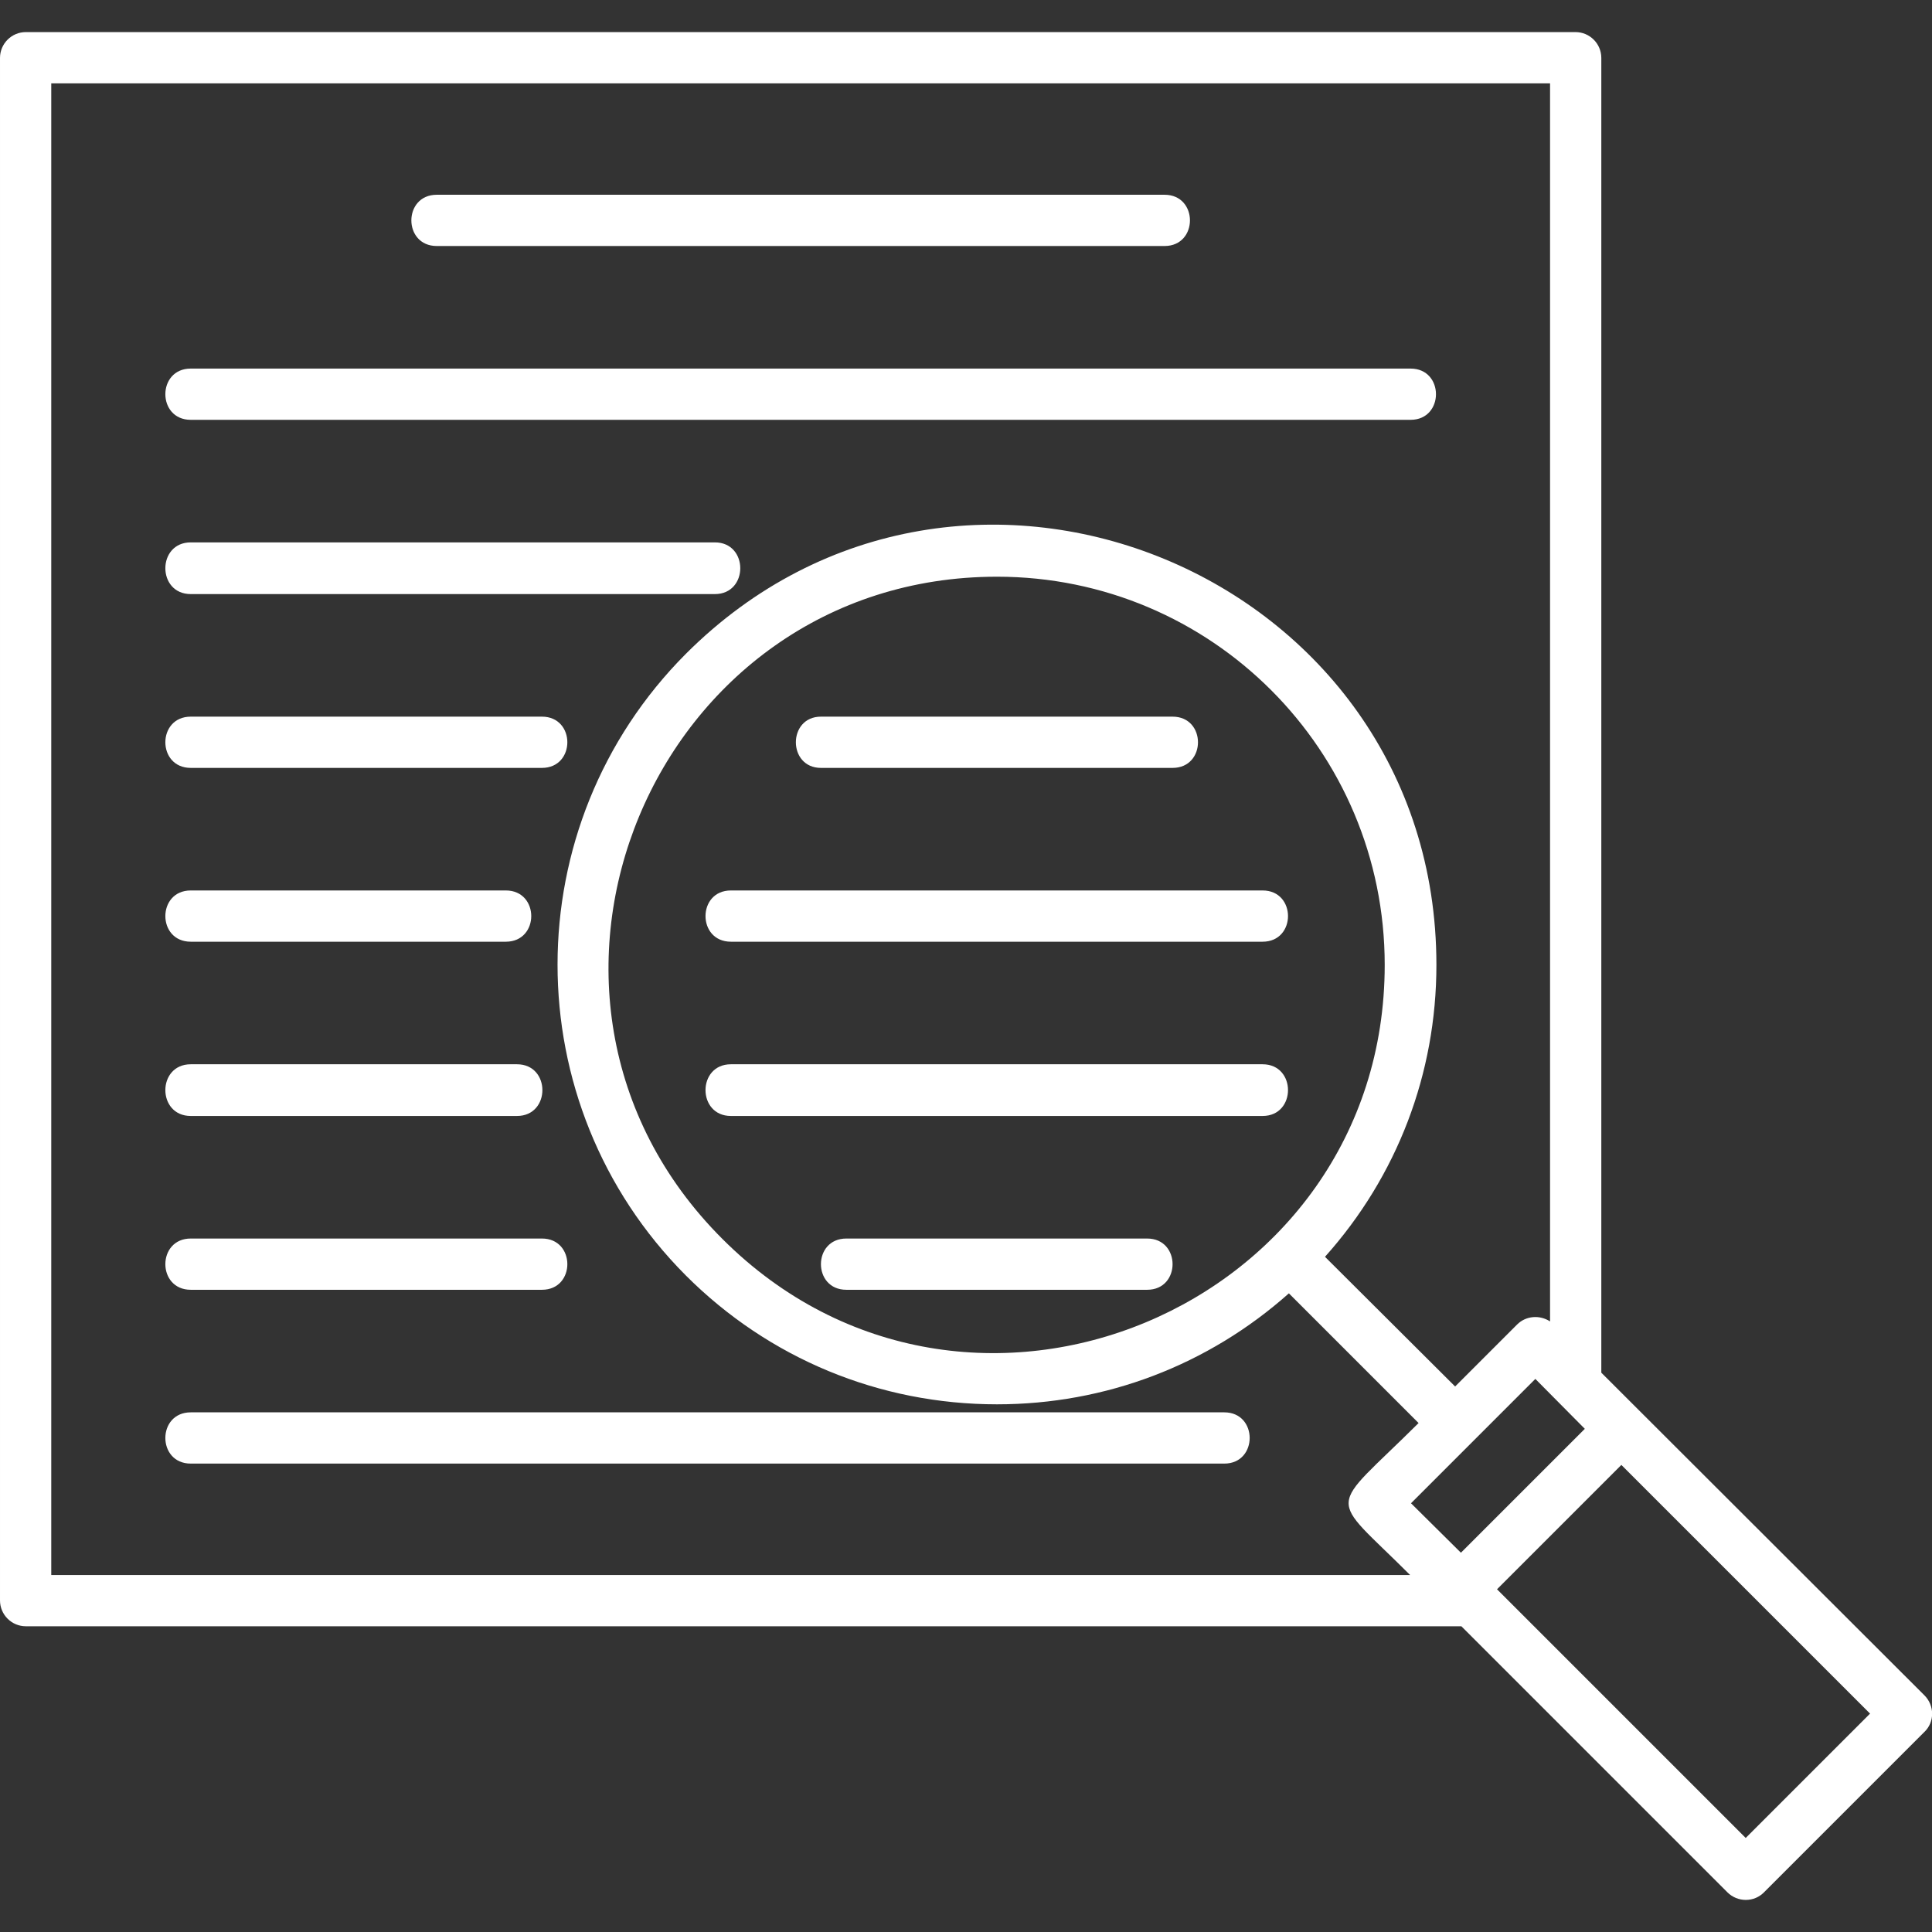
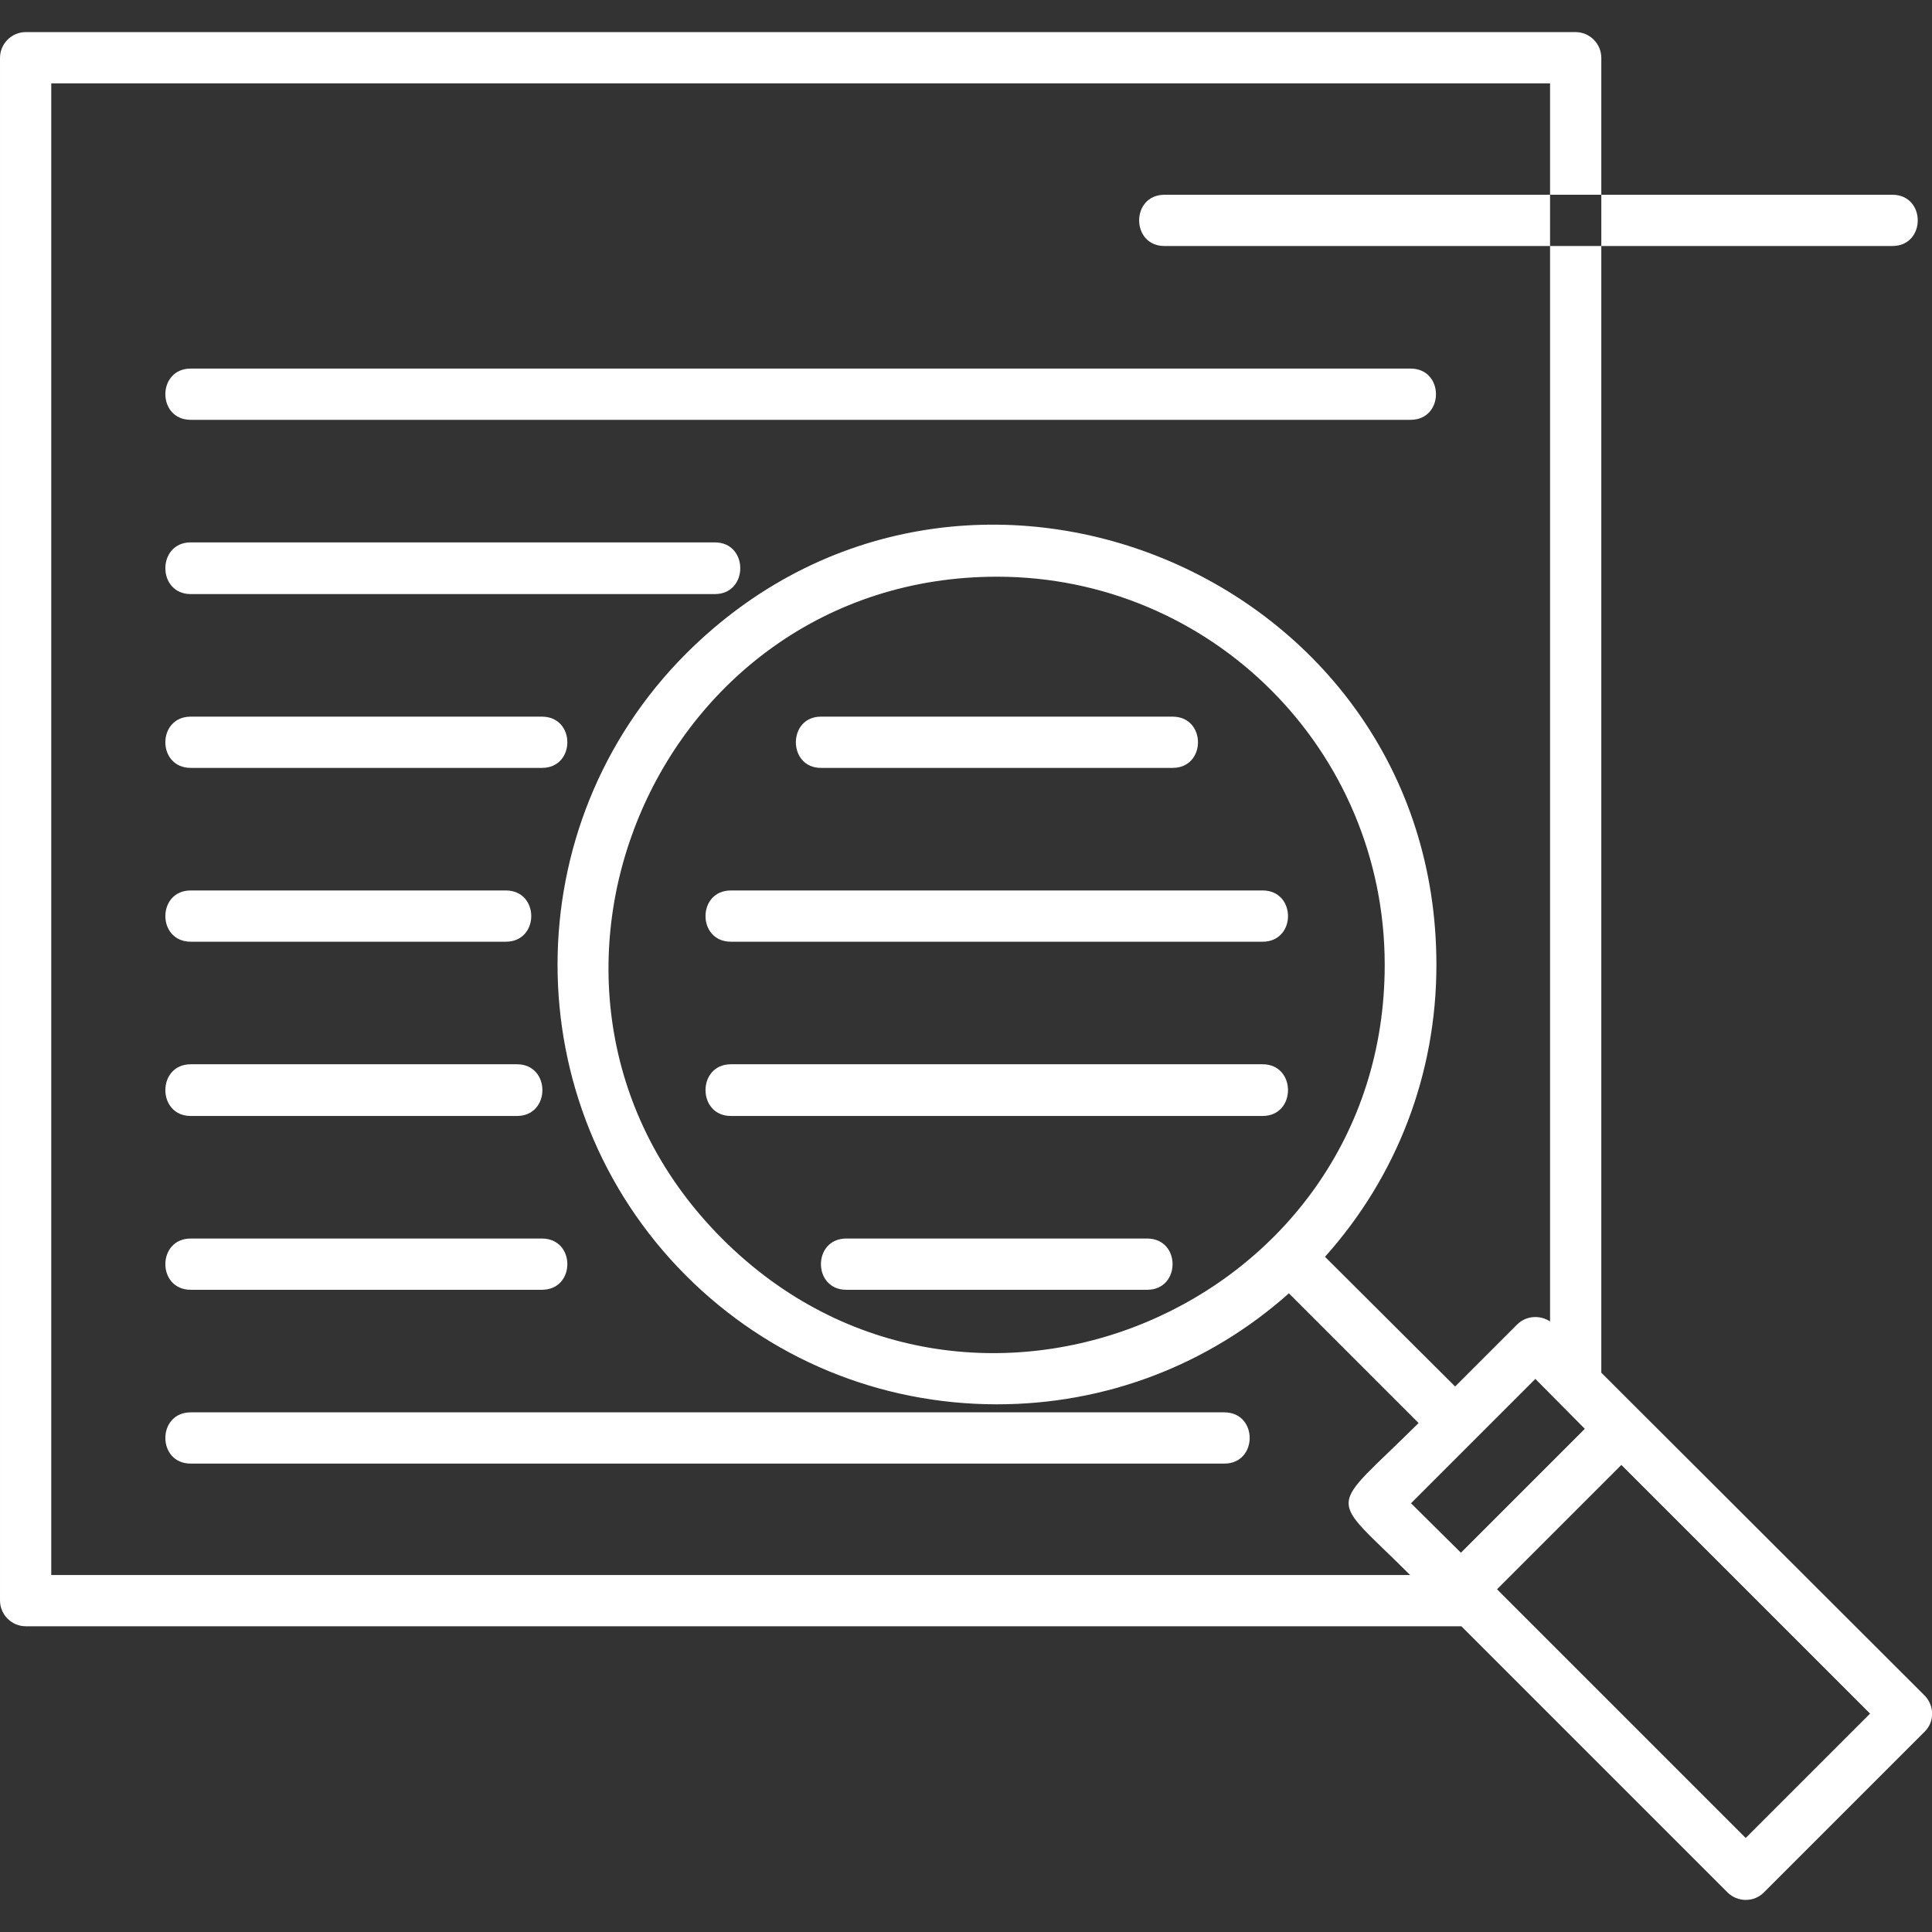
<svg xmlns="http://www.w3.org/2000/svg" clip-rule="evenodd" fill-rule="evenodd" image-rendering="optimizeQuality" shape-rendering="geometricPrecision" text-rendering="geometricPrecision" viewBox="0 0 4335 4335">
  <rect x="0" y="0" width="4335" height="4335" fill="#333333" stroke="none" />
  <g id="Layer_x0020_1">
-     <path d="m2574 2894h-675c-76 0-76-115 0-115h675c76 0 76 115 0 115zm-337 257c-264 0-512-103-698-289-384-385-384-1010 0-1395 620-620 1684-179 1684 698 0 244-88 474-250 655l292 291 139-139c20-20 51-22 74-7v-2778h-3363v3347h3049c-187-187-187-136 19-341l-291-291c-181 161-411 249-655 249zm0-1857c-772 0-1164 939-616 1486 549 549 1486 156 1486-615 0-482-389-871-870-871zm1680 2969c-15 0-30-6-41-17l-597-597h-3221c-32 0-58-26-58-58v-3461c0-32 26-58 58-58h3477c32 0 58 26 58 58v2950l725 724c23 23 23 60 0 82l-360 360c-11 11-25 17-41 17zm-751-890 112 111 278-278-111-112zm193 193 558 558 279-279-558-558zm-746-3014h-1633c-76 0-76-115 0-115h1633c76 0 76 115 0 115zm552 390h-2737c-76 0-76-115 0-115h2737c76 0 76 115 0 115zm-1561 391h-1176c-76 0-76-116 0-116h1176c76 0 76 116 0 116zm-388 390h-788c-76 0-76-115 0-115h788c76 0 76 115 0 115zm1531 1561h-2319c-76 0-76-115 0-115h2319c76 0 76 115 0 115zm-1612-1171h-707c-76 0-76-115 0-115h707c76 0 76 115 0 115zm25 391h-732c-76 0-76-116 0-116h732c76 0 76 116 0 116zm56 390h-788c-76 0-76-115 0-115h788c76 0 76 115 0 115zm1415-1171h-789c-75 0-75-115 0-115h789c76 0 76 115 0 115zm202 390h-1193c-76 0-76-115 0-115h1193c76 0 76 115 0 115zm0 391h-1193c-76 0-76-116 0-116h1193c76 0 76 116 0 116z" fill="rgb(0,0,0)" style="fill: rgb(255, 255, 255);" />
+     <path d="m2574 2894h-675c-76 0-76-115 0-115h675c76 0 76 115 0 115zm-337 257c-264 0-512-103-698-289-384-385-384-1010 0-1395 620-620 1684-179 1684 698 0 244-88 474-250 655l292 291 139-139c20-20 51-22 74-7v-2778h-3363v3347h3049c-187-187-187-136 19-341l-291-291c-181 161-411 249-655 249zm0-1857c-772 0-1164 939-616 1486 549 549 1486 156 1486-615 0-482-389-871-870-871zm1680 2969c-15 0-30-6-41-17l-597-597h-3221c-32 0-58-26-58-58v-3461c0-32 26-58 58-58h3477c32 0 58 26 58 58v2950l725 724c23 23 23 60 0 82l-360 360c-11 11-25 17-41 17zm-751-890 112 111 278-278-111-112zm193 193 558 558 279-279-558-558zm-746-3014c-76 0-76-115 0-115h1633c76 0 76 115 0 115zm552 390h-2737c-76 0-76-115 0-115h2737c76 0 76 115 0 115zm-1561 391h-1176c-76 0-76-116 0-116h1176c76 0 76 116 0 116zm-388 390h-788c-76 0-76-115 0-115h788c76 0 76 115 0 115zm1531 1561h-2319c-76 0-76-115 0-115h2319c76 0 76 115 0 115zm-1612-1171h-707c-76 0-76-115 0-115h707c76 0 76 115 0 115zm25 391h-732c-76 0-76-116 0-116h732c76 0 76 116 0 116zm56 390h-788c-76 0-76-115 0-115h788c76 0 76 115 0 115zm1415-1171h-789c-75 0-75-115 0-115h789c76 0 76 115 0 115zm202 390h-1193c-76 0-76-115 0-115h1193c76 0 76 115 0 115zm0 391h-1193c-76 0-76-116 0-116h1193c76 0 76 116 0 116z" fill="rgb(0,0,0)" style="fill: rgb(255, 255, 255);" />
  </g>
</svg>